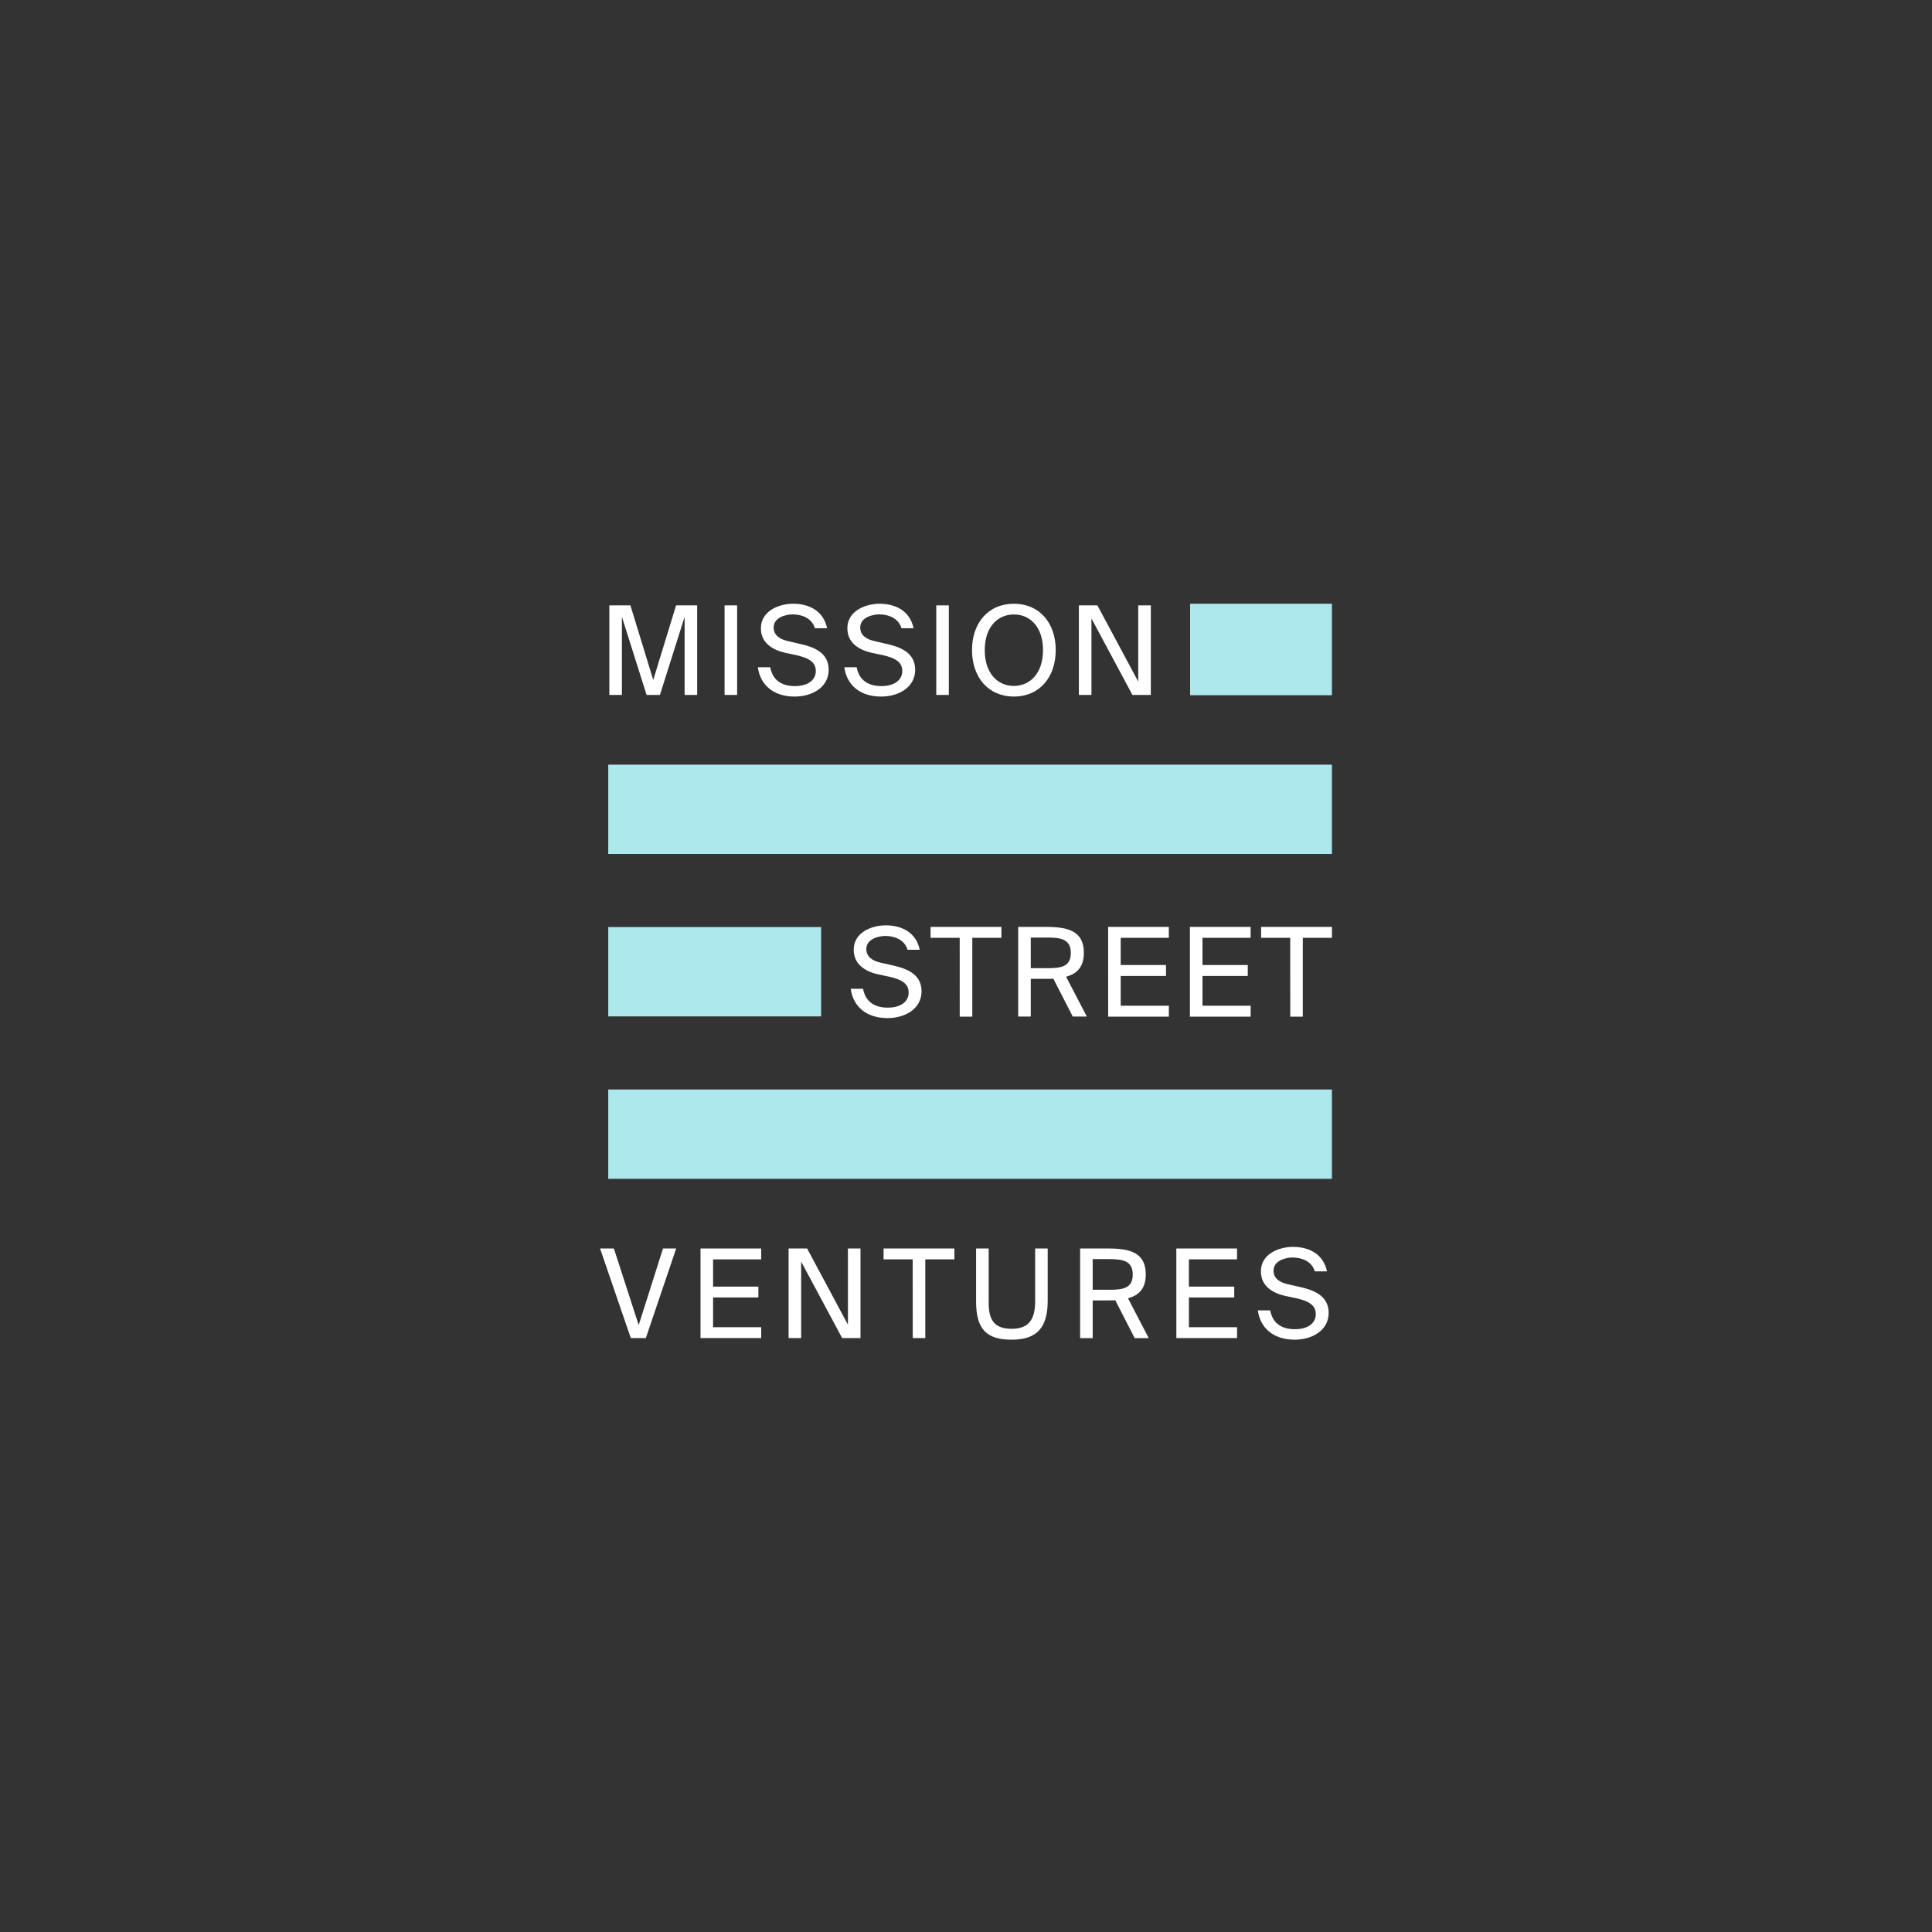
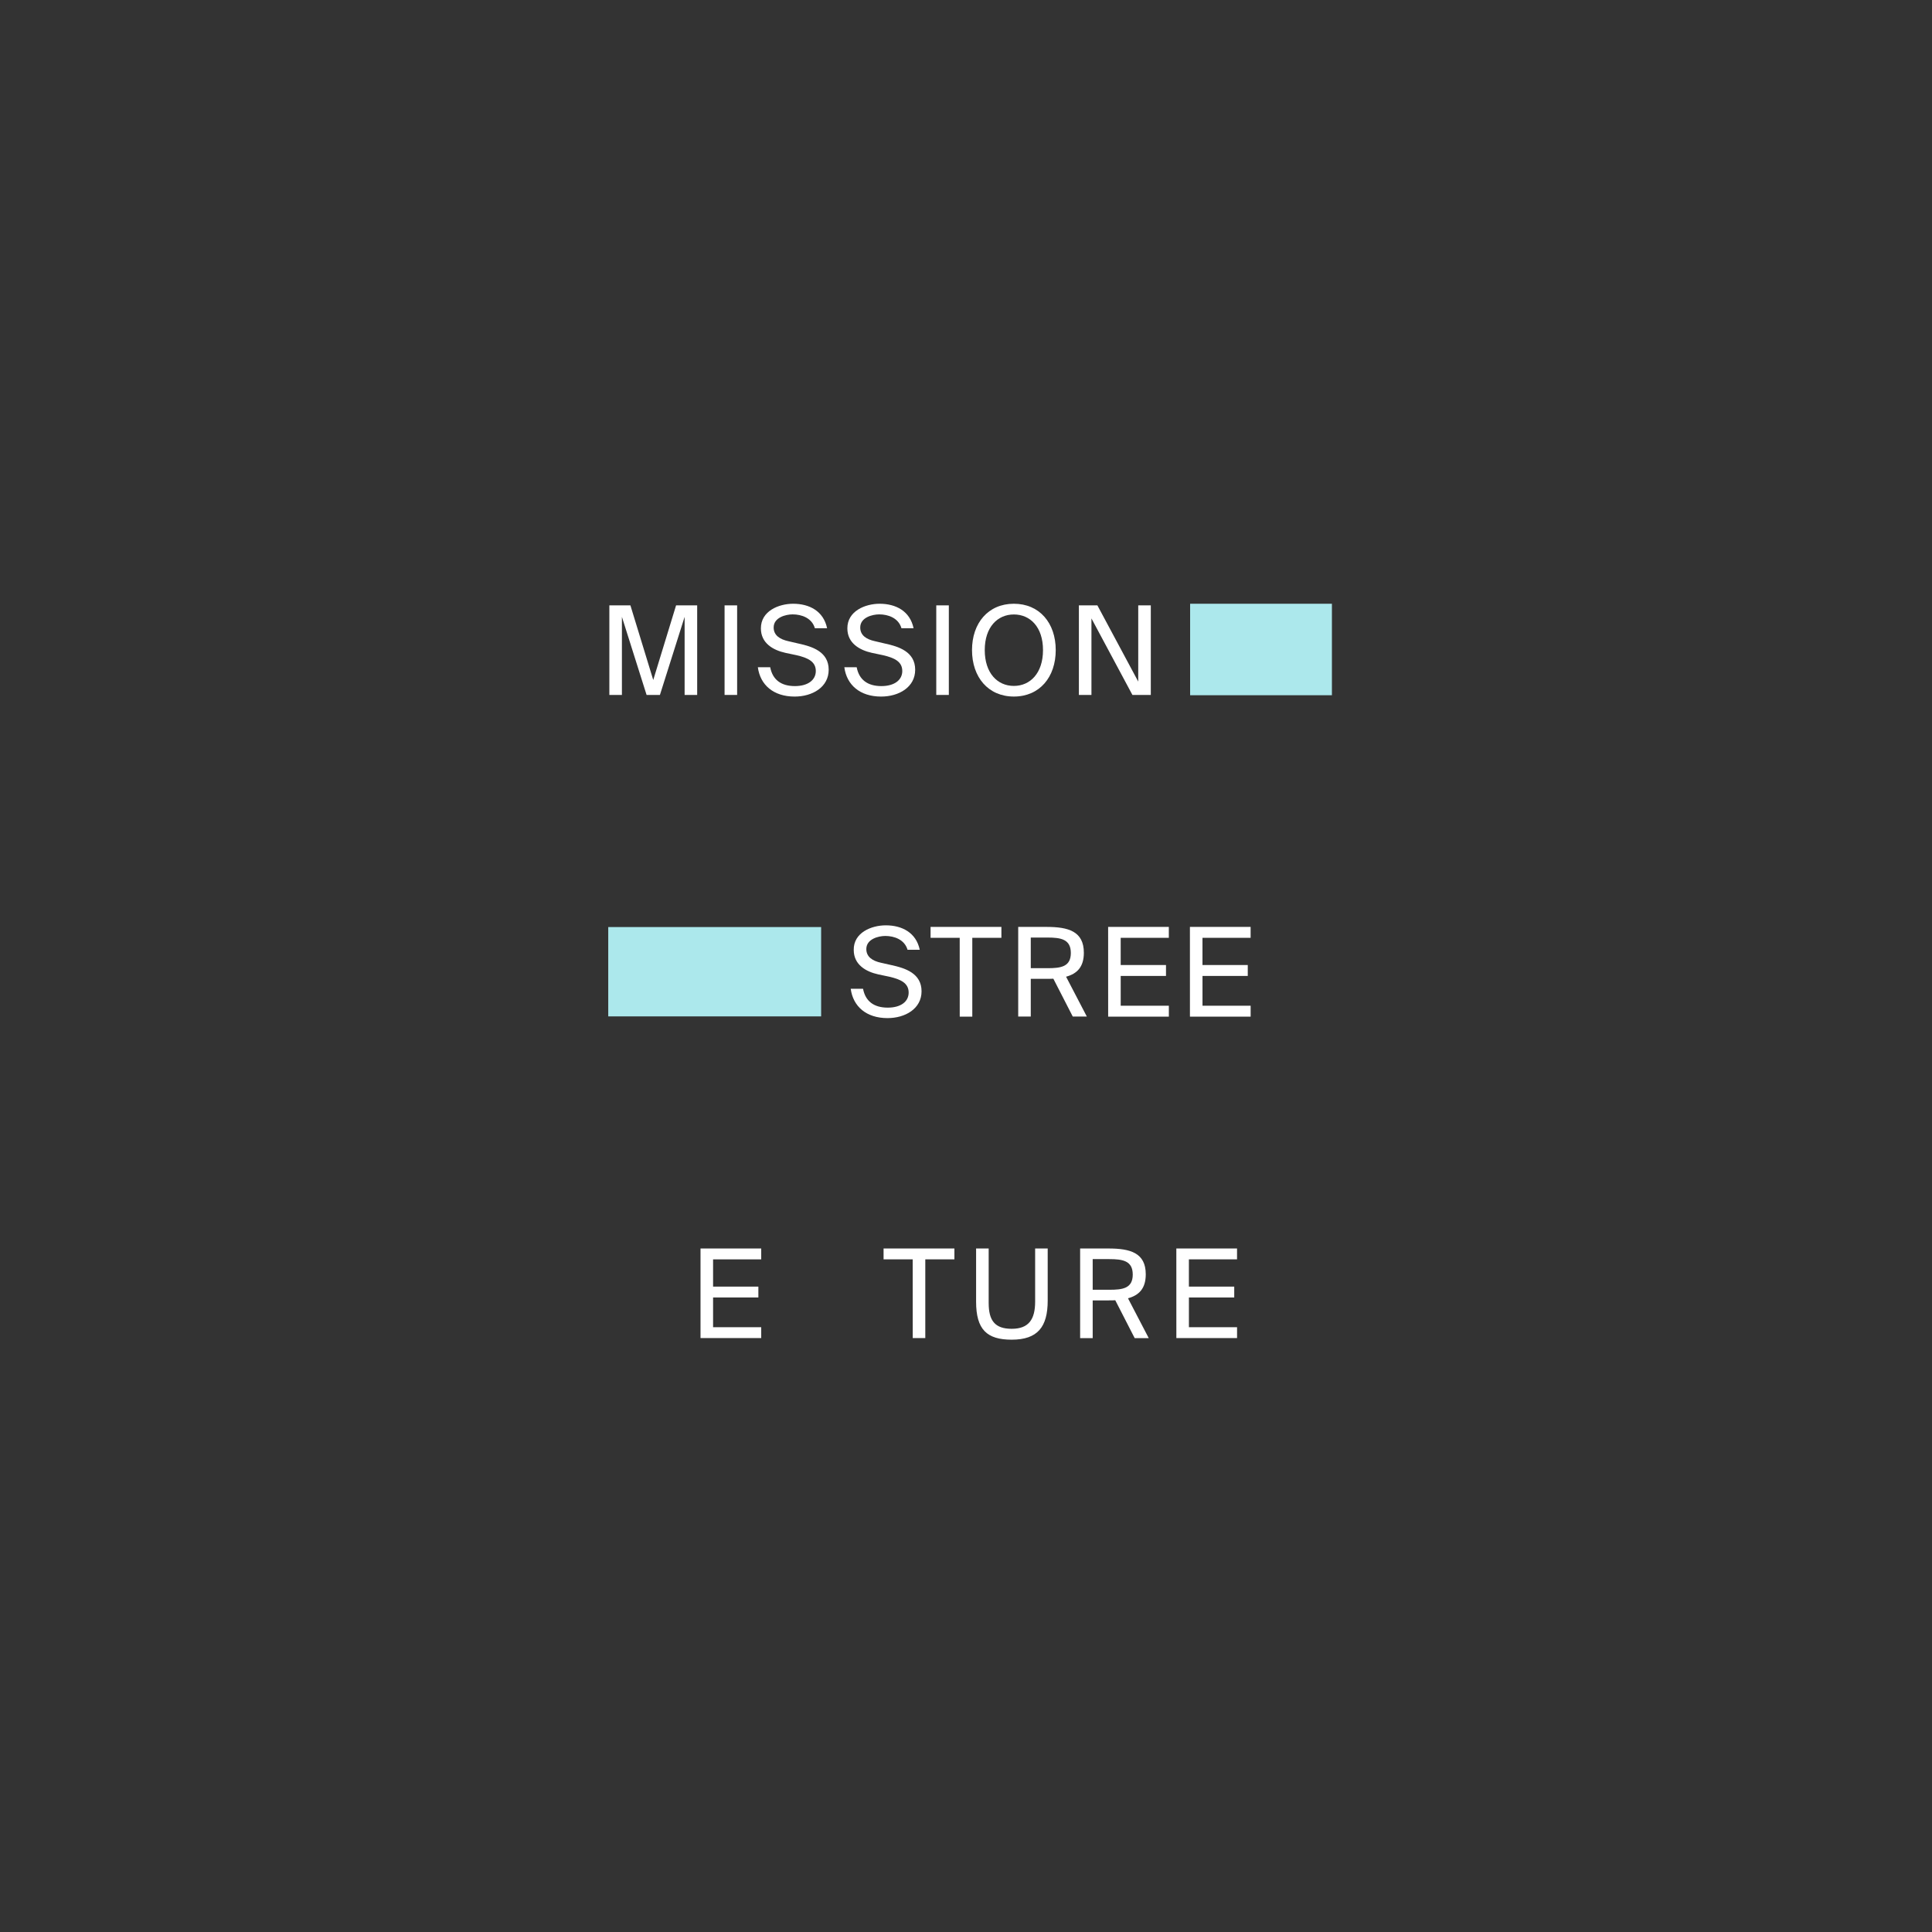
<svg xmlns="http://www.w3.org/2000/svg" width="160" height="160" viewBox="0 0 160 160" fill="none">
  <rect x="0" y="0" width="160" height="160" fill="#333333" stroke="none" />
  <path d="M53.548 57.552L51.504 51.085V57.552H50.464V50.134H52.208L54.099 56.314L55.99 50.134H57.737V57.552H56.697V51.085L54.652 57.552H53.548Z" fill="white" />
  <path d="M61.046 57.552H60.006V50.134H61.046V57.552Z" fill="white" />
  <path d="M65.684 50C67.024 50 68.2 50.604 68.496 52.026H67.484C67.239 51.177 66.38 50.88 65.645 50.88C65.073 50.88 64.071 51.135 64.071 51.965C64.071 52.619 64.591 52.947 65.284 53.1L66.135 53.298C67.269 53.542 68.628 53.973 68.628 55.465C68.628 56.91 67.279 57.687 65.808 57.687C64.06 57.687 62.956 56.726 62.762 55.257H63.785C63.979 56.279 64.674 56.819 65.828 56.819C66.933 56.819 67.562 56.299 67.562 55.57C67.562 54.783 66.896 54.476 65.967 54.261L65.047 54.067C64.024 53.841 63.014 53.268 63.014 52.039C63.008 50.604 64.49 50 65.684 50Z" fill="white" />
  <path d="M72.848 50C74.186 50 75.361 50.604 75.658 52.026H74.654C74.41 51.177 73.552 50.88 72.815 50.88C72.243 50.88 71.241 51.135 71.241 51.965C71.241 52.619 71.752 52.947 72.454 53.1L73.297 53.298C74.43 53.542 75.791 53.973 75.791 55.465C75.791 56.91 74.441 57.687 72.969 57.687C71.222 57.687 70.118 56.726 69.924 55.257H70.947C71.141 56.279 71.836 56.819 72.99 56.819C74.094 56.819 74.723 56.299 74.723 55.57C74.723 54.783 74.058 54.476 73.129 54.261L72.208 54.067C71.187 53.841 70.175 53.268 70.175 52.039C70.17 50.604 71.652 50 72.848 50Z" fill="white" />
  <path d="M78.578 57.552H77.538V50.134H78.578V57.552Z" fill="white" />
  <path d="M83.964 57.685C81.839 57.685 80.498 56.078 80.498 53.837C80.498 51.597 81.839 50 83.964 50C86.089 50 87.431 51.597 87.431 53.837C87.431 56.078 86.095 57.685 83.964 57.685ZM83.964 56.805C85.313 56.805 86.377 55.752 86.377 53.837C86.377 51.923 85.313 50.887 83.964 50.887C82.616 50.887 81.553 51.928 81.553 53.837C81.553 55.747 82.606 56.805 83.964 56.805Z" fill="white" />
  <path d="M93.782 57.552L90.389 51.215V57.552H89.349V50.134H90.881L94.264 56.446V50.134H95.305V57.552H93.782Z" fill="white" />
  <path d="M73.36 76.632C74.698 76.632 75.873 77.234 76.17 78.657H75.159C74.913 77.808 74.055 77.512 73.318 77.512C72.746 77.512 71.745 77.767 71.745 78.596C71.745 79.251 72.264 79.579 72.958 79.731L73.824 79.926C74.96 80.172 76.319 80.601 76.319 82.095C76.319 83.538 74.97 84.315 73.499 84.315C71.75 84.315 70.647 83.354 70.453 81.885H71.474C71.668 82.909 72.363 83.448 73.518 83.448C74.622 83.448 75.251 82.937 75.251 82.2C75.251 81.412 74.587 81.104 73.656 80.889L72.736 80.695C71.715 80.471 70.703 79.898 70.703 78.669C70.682 77.234 72.164 76.632 73.36 76.632Z" fill="white" />
  <path d="M79.479 77.664H77.066V76.763H82.932V77.664H80.521V84.192H79.481L79.479 77.664Z" fill="white" />
  <path d="M87.234 81.052C87.04 81.063 86.867 81.063 86.673 81.063H85.364V84.187H84.324V76.763H86.675C88.472 76.763 89.76 77.123 89.76 78.904C89.76 80.08 89.198 80.639 88.288 80.887L90.006 84.185H88.841L87.234 81.052ZM85.364 77.644V80.181H86.751C87.844 80.181 88.682 80.07 88.682 78.923C88.682 77.775 87.844 77.644 86.751 77.644H85.364Z" fill="white" />
  <path d="M91.771 76.763H96.797V77.664H92.811V79.921H96.563V80.822H92.812V83.288H96.799V84.192H91.773L91.771 76.763Z" fill="white" />
  <path d="M98.544 76.763H103.571V77.664H99.584V79.921H103.335V80.822H99.586V83.288H103.573V84.192H98.546L98.544 76.763Z" fill="white" />
-   <path d="M106.85 77.664H104.439V76.763H110.305V77.664H107.893V84.192H106.854L106.85 77.664Z" fill="white" />
-   <path d="M50.839 103.395L52.894 109.739L54.907 103.395H56L53.485 110.813H52.239L49.695 103.395H50.839Z" fill="white" />
  <path d="M58.014 103.395H63.041V104.296H59.054V106.552H62.805V107.45H59.054V109.914H63.041V110.813H58.014V103.395Z" fill="white" />
-   <path d="M69.742 110.813L66.348 104.48V110.813H65.308V103.395H66.842L70.222 109.706V103.395H71.262V110.813H69.742Z" fill="white" />
  <path d="M75.585 104.296H73.174V103.395H79.04V104.296H76.629V110.813H75.589L75.585 104.296Z" fill="white" />
  <path d="M81.878 103.395V107.908C81.878 109.371 82.398 110.046 83.785 110.046C85.204 110.046 85.726 109.258 85.726 107.79V103.395H86.766V107.713C86.766 109.883 85.939 110.947 83.783 110.947C81.729 110.947 80.836 110.109 80.836 107.795V103.395H81.878Z" fill="white" />
  <path d="M92.362 107.682C92.168 107.693 91.994 107.693 91.8 107.693H90.492V110.817H89.452V103.395H91.802C93.601 103.395 94.887 103.752 94.887 105.533C94.887 106.71 94.326 107.269 93.416 107.519L95.133 110.817H93.969L92.362 107.682ZM90.492 104.275V106.813H91.878C92.972 106.813 93.809 106.7 93.809 105.554C93.809 104.409 92.972 104.275 91.878 104.275H90.492Z" fill="white" />
  <path d="M97.419 103.395H102.446V104.296H98.459V106.552H102.214V107.45H98.461V109.914H102.448V110.813H97.421L97.419 103.395Z" fill="white" />
-   <path d="M107.084 103.261C108.424 103.261 109.599 103.865 109.895 105.287H108.883C108.639 104.438 107.779 104.141 107.044 104.141C106.472 104.141 105.47 104.398 105.47 105.226C105.47 105.881 105.981 106.209 106.684 106.363L107.541 106.558C108.675 106.802 110.034 107.233 110.034 108.727C110.034 110.169 108.685 110.947 107.214 110.947C105.467 110.947 104.363 109.985 104.168 108.517H105.191C105.385 109.539 106.08 110.079 107.235 110.079C108.339 110.079 108.968 109.567 108.968 108.831C108.968 108.043 108.304 107.736 107.374 107.52L106.455 107.326C105.432 107.101 104.422 106.528 104.422 105.299C104.408 103.865 105.888 103.261 107.084 103.261Z" fill="white" />
  <path d="M68.003 76.775H50.372V84.173H68.003V76.775Z" fill="#ACE8EC" />
  <path d="M110.304 50H98.561V57.576H110.304V50Z" fill="#ACE8EC" />
-   <path d="M110.304 63.325H50.372V70.722H110.304V63.325Z" fill="#ACE8EC" />
-   <path d="M110.304 90.229H50.372V97.626H110.304V90.229Z" fill="#ACE8EC" />
+   <path d="M110.304 63.325H50.372V70.722V63.325Z" fill="#ACE8EC" />
</svg>